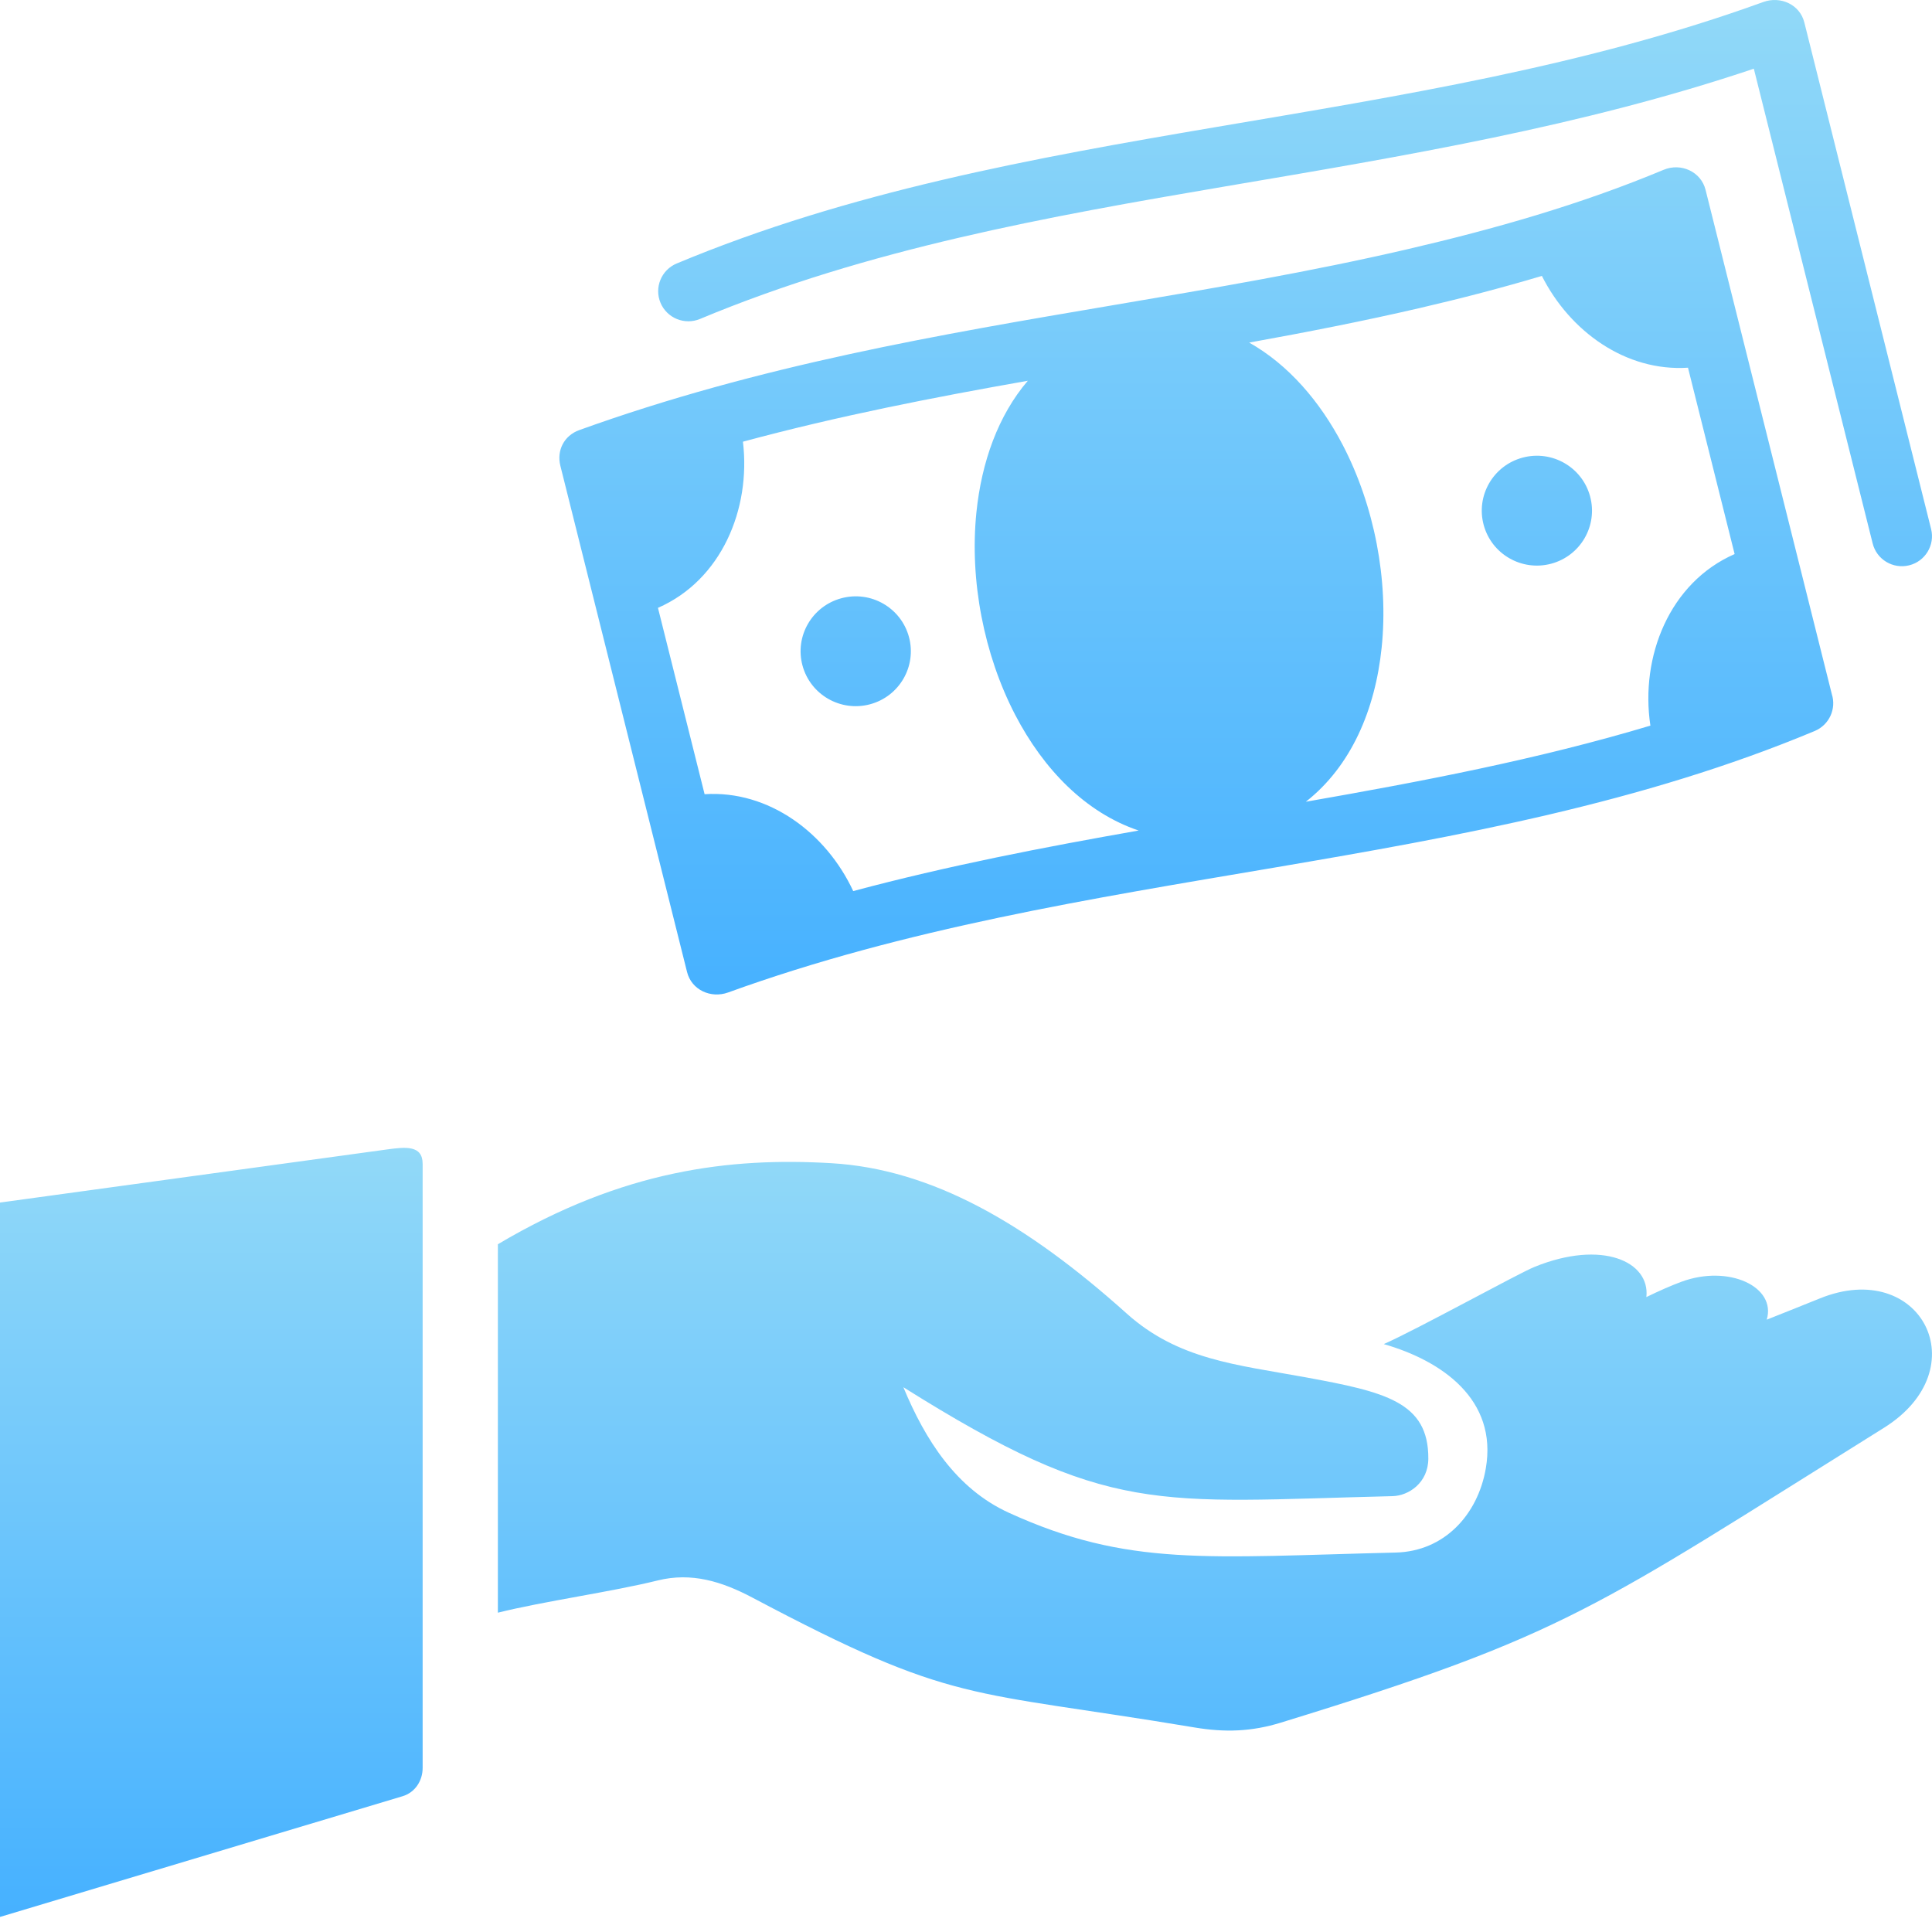
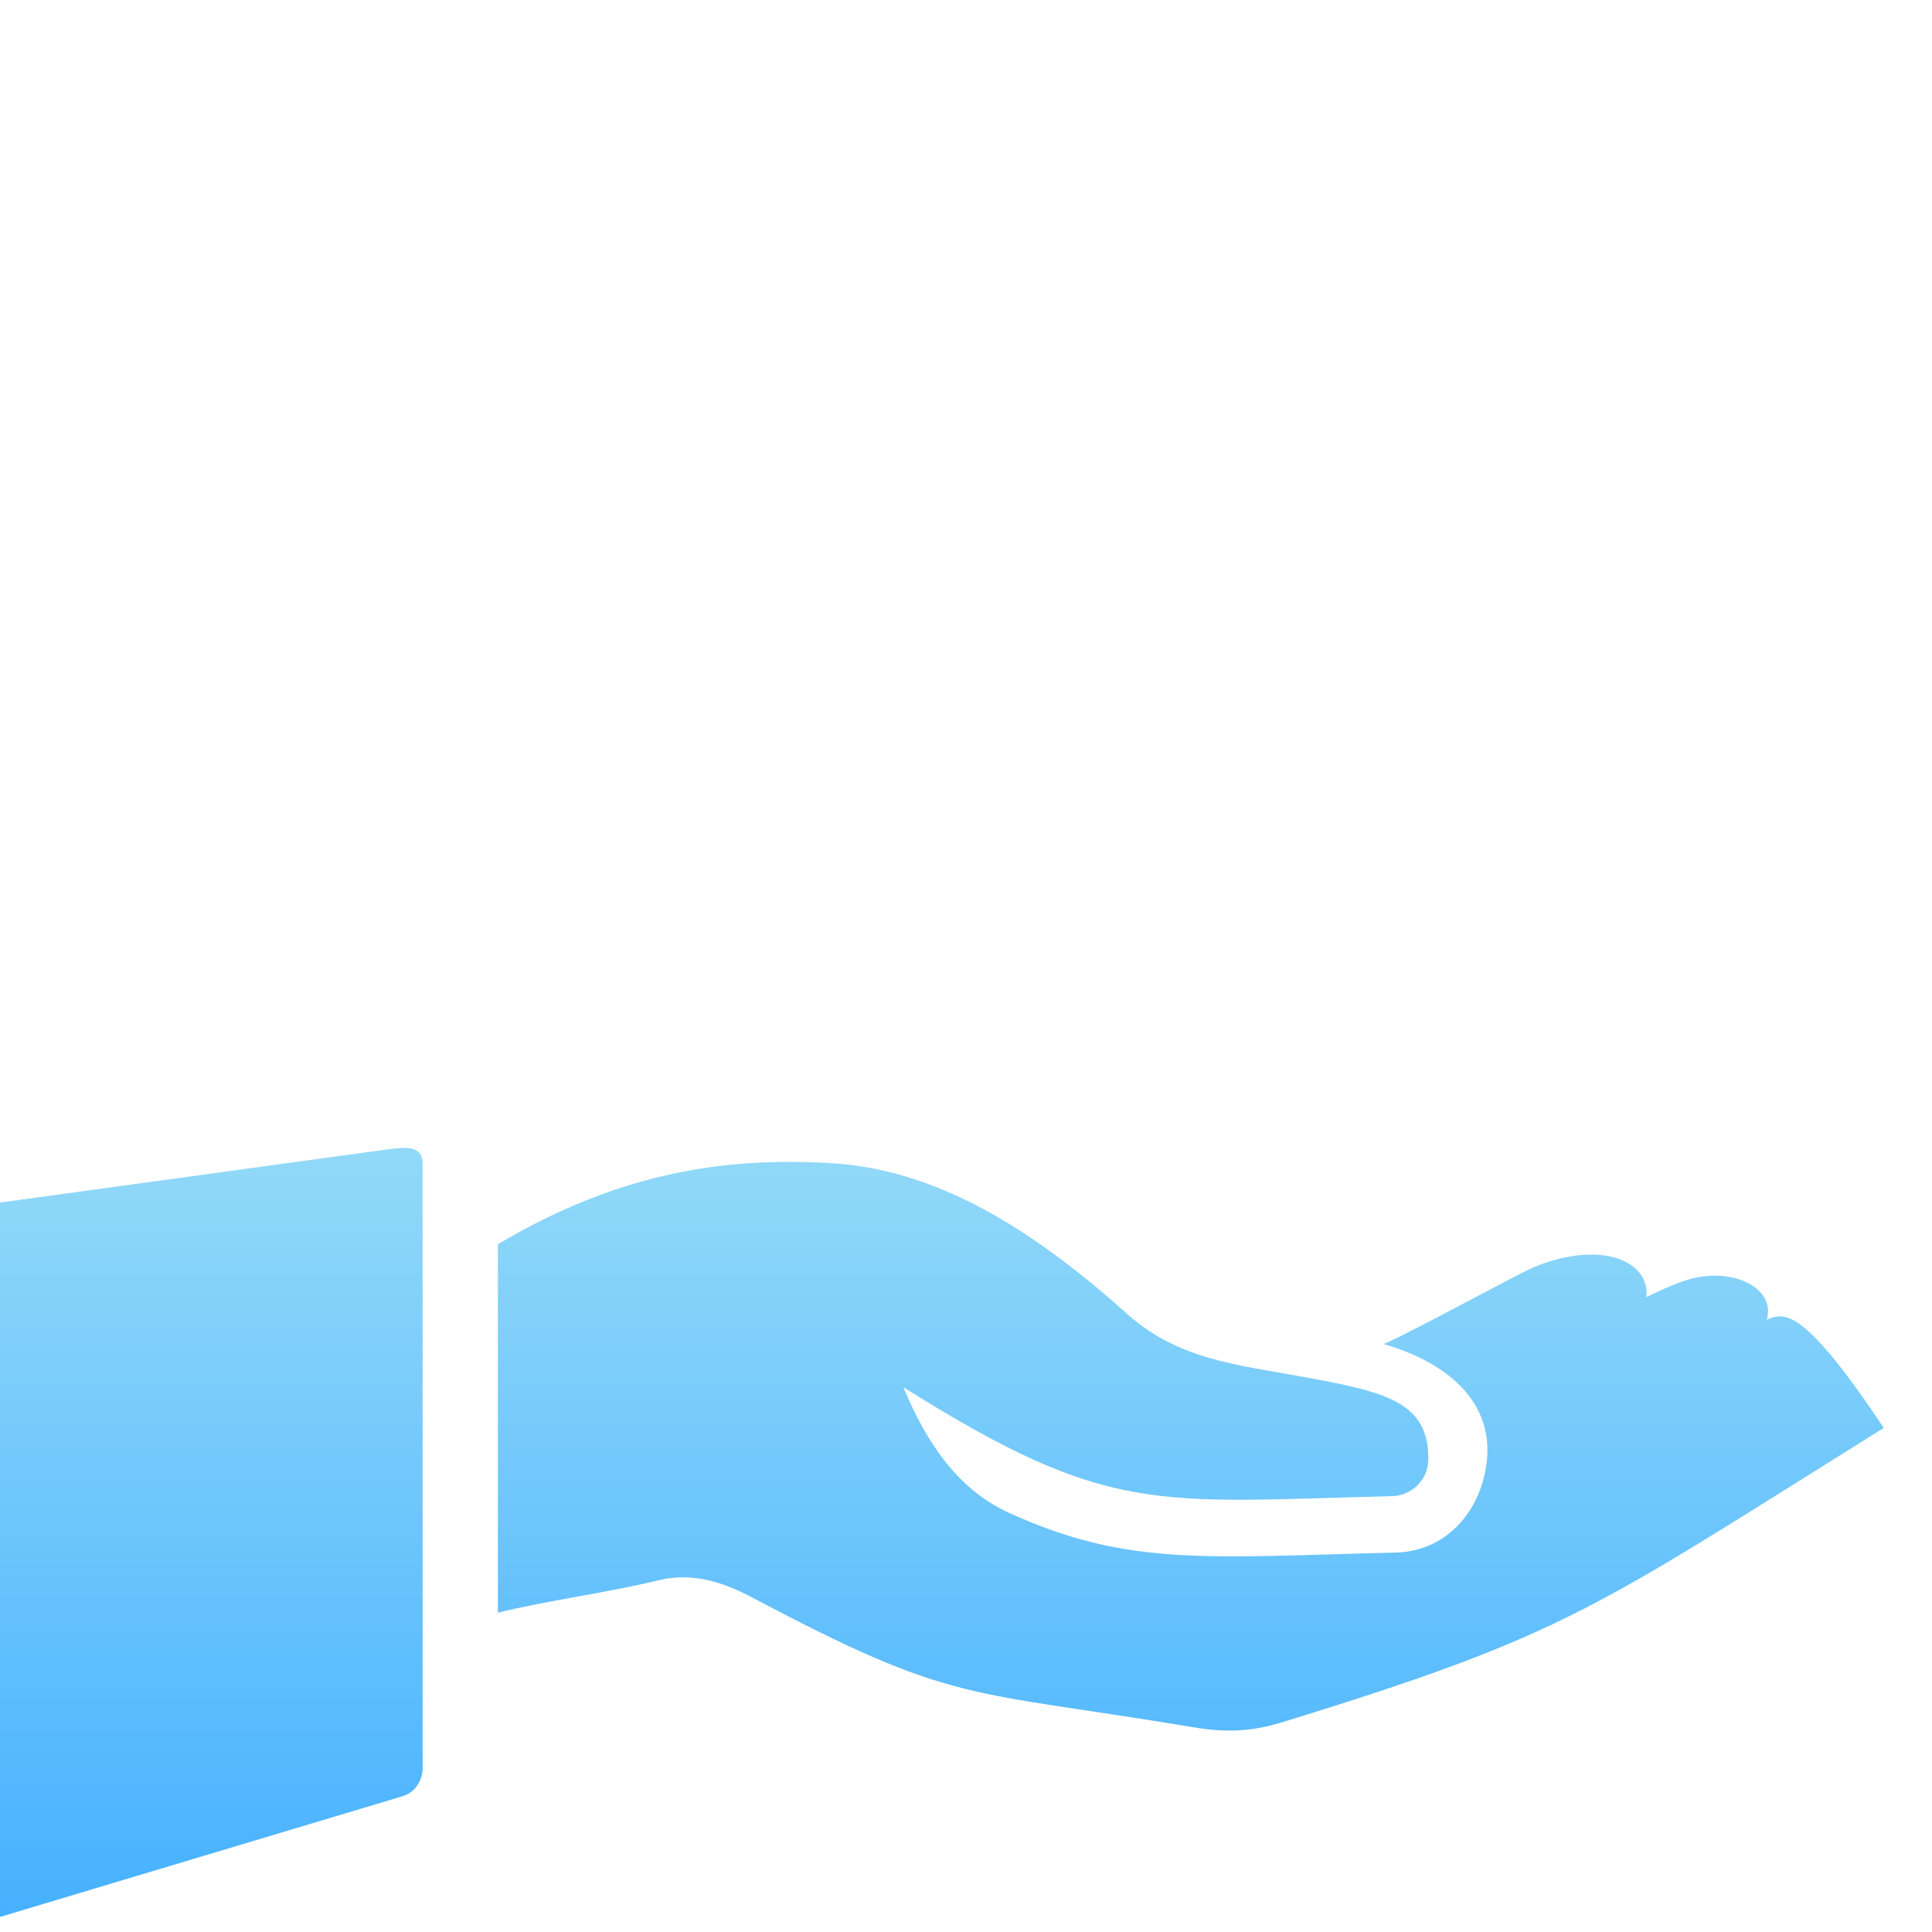
<svg xmlns="http://www.w3.org/2000/svg" width="50px" height="50px" viewBox="0 0 50 50" version="1.1">
  <title>careers-money</title>
  <defs>
    <linearGradient x1="61.485%" y1="100%" x2="61.485%" y2="0%" id="linearGradient-1">
      <stop stop-color="#46B1FF" offset="0%" />
      <stop stop-color="#92D9F8" offset="100%" />
    </linearGradient>
    <linearGradient x1="61.485%" y1="100%" x2="61.485%" y2="0%" id="linearGradient-2">
      <stop stop-color="#46B1FF" offset="0%" />
      <stop stop-color="#92D9F8" offset="100%" />
    </linearGradient>
  </defs>
  <g id="Page-1" stroke="none" stroke-width="1" fill="none" fill-rule="evenodd">
    <g id="Asset-Board" transform="translate(-459, -472)">
      <g id="if_Save_Money_1200151" transform="translate(459, 472)">
-         <path d="M49.977,13.692 C50.08,14.108 49.824,14.529 49.407,14.631 C48.988,14.733 48.566,14.479 48.464,14.062 L45.389,1.778 C40.935,3.276 36.338,4.038 31.722,4.822 C27.107,5.607 22.456,6.44 18.117,8.254 C17.719,8.42 17.261,8.234 17.094,7.837 C16.928,7.441 17.115,6.985 17.513,6.819 C21.968,4.956 26.721,4.095 31.459,3.29 C36.249,2.476 41.046,1.715 45.633,0.052 C46.081,-0.11 46.58,0.117 46.696,0.581 L49.977,13.692 L49.977,13.692 Z M43.685,9.516 C42.075,9.621 40.629,8.579 39.904,7.141 C38.859,7.452 37.808,7.725 36.752,7.97 C35.287,8.31 33.813,8.598 32.329,8.866 C33.34,9.436 34.158,10.382 34.749,11.514 C35.157,12.296 35.455,13.171 35.628,14.068 C35.8,14.962 35.848,15.883 35.757,16.759 C35.591,18.372 34.964,19.833 33.795,20.749 C36.787,20.226 39.801,19.652 42.712,18.779 C42.443,16.993 43.207,15.076 44.892,14.339 L43.685,9.516 L43.685,9.516 Z M39.406,11.843 C38.645,12.046 38.193,12.826 38.397,13.584 C38.601,14.342 39.383,14.792 40.144,14.589 C40.905,14.385 41.356,13.606 41.152,12.848 C40.949,12.09 40.167,11.64 39.406,11.843 L39.406,11.843 Z M18.235,20.554 C19.894,20.446 21.38,21.555 22.081,23.061 C24.54,22.404 27.001,21.928 29.468,21.494 C28.095,21.032 27.008,19.912 26.274,18.502 C25.867,17.719 25.571,16.845 25.4,15.952 C25.228,15.059 25.18,14.139 25.269,13.264 C25.402,11.959 25.831,10.753 26.6,9.854 C24.15,10.286 21.686,10.767 19.227,11.431 C19.437,13.176 18.669,15.014 17.028,15.731 L18.235,20.554 L18.235,20.554 Z M22.515,18.227 C23.276,18.024 23.728,17.245 23.524,16.486 C23.32,15.728 22.538,15.278 21.777,15.482 C21.016,15.685 20.564,16.464 20.768,17.222 C20.972,17.98 21.754,18.43 22.515,18.227 L22.515,18.227 Z M14.502,12.054 C14.403,11.659 14.597,11.273 14.991,11.131 C19.653,9.45 24.298,8.663 28.871,7.887 C31.389,7.46 33.91,7.033 36.398,6.456 C38.663,5.93 40.895,5.297 43.056,4.394 C43.503,4.208 44.022,4.441 44.14,4.914 L47.407,17.964 C47.529,18.344 47.341,18.761 46.965,18.918 C42.507,20.782 37.757,21.641 33.018,22.447 C28.228,23.26 23.431,24.022 18.844,25.685 C18.397,25.847 17.897,25.62 17.781,25.156 L14.502,12.054 L14.502,12.054 Z" id="Shape" fill="url(#linearGradient-1)" fill-rule="nonzero" />
-         <path d="M35.812,34.785 C37.311,35.215 38.763,36.216 38.452,38.005 C38.246,39.195 37.384,40.149 36.121,40.18 C31.236,40.298 29.192,40.557 26.109,39.15 C24.744,38.528 23.943,37.258 23.379,35.901 C28.713,39.251 29.899,38.869 36.04,38.72 C36.456,38.71 36.963,38.375 36.965,37.748 C36.971,36.284 35.855,36.023 33.781,35.643 C31.995,35.317 30.49,35.189 29.159,33.994 C26.564,31.666 24.119,30.255 21.51,30.103 C18.902,29.951 16.134,30.272 12.885,32.201 L12.885,41.736 C14.082,41.438 15.825,41.198 17.021,40.902 C17.896,40.685 18.681,40.927 19.476,41.348 C24.727,44.13 24.993,43.716 30.917,44.707 C31.701,44.838 32.388,44.816 33.147,44.582 C40.595,42.293 41.225,41.652 48.753,36.954 C51.209,35.42 49.707,32.541 47.093,33.605 C46.638,33.79 46.18,33.97 45.723,34.153 C45.978,33.302 44.739,32.718 43.512,33.173 C43.238,33.274 42.938,33.408 42.608,33.568 C42.708,32.649 41.46,32.076 39.711,32.788 C39.286,32.96 36.698,34.393 35.812,34.785 L35.812,34.785 Z M0,31.122 L0,49.61 L10.419,46.486 C10.741,46.389 10.938,46.088 10.938,45.753 L10.938,30.123 C10.938,29.631 10.495,29.682 10.006,29.749 L0,31.122 L0,31.122 Z" id="Shape" fill="url(#linearGradient-2)" />
+         <path d="M35.812,34.785 C37.311,35.215 38.763,36.216 38.452,38.005 C38.246,39.195 37.384,40.149 36.121,40.18 C31.236,40.298 29.192,40.557 26.109,39.15 C24.744,38.528 23.943,37.258 23.379,35.901 C28.713,39.251 29.899,38.869 36.04,38.72 C36.456,38.71 36.963,38.375 36.965,37.748 C36.971,36.284 35.855,36.023 33.781,35.643 C31.995,35.317 30.49,35.189 29.159,33.994 C26.564,31.666 24.119,30.255 21.51,30.103 C18.902,29.951 16.134,30.272 12.885,32.201 L12.885,41.736 C14.082,41.438 15.825,41.198 17.021,40.902 C17.896,40.685 18.681,40.927 19.476,41.348 C24.727,44.13 24.993,43.716 30.917,44.707 C31.701,44.838 32.388,44.816 33.147,44.582 C40.595,42.293 41.225,41.652 48.753,36.954 C46.638,33.79 46.18,33.97 45.723,34.153 C45.978,33.302 44.739,32.718 43.512,33.173 C43.238,33.274 42.938,33.408 42.608,33.568 C42.708,32.649 41.46,32.076 39.711,32.788 C39.286,32.96 36.698,34.393 35.812,34.785 L35.812,34.785 Z M0,31.122 L0,49.61 L10.419,46.486 C10.741,46.389 10.938,46.088 10.938,45.753 L10.938,30.123 C10.938,29.631 10.495,29.682 10.006,29.749 L0,31.122 L0,31.122 Z" id="Shape" fill="url(#linearGradient-2)" />
      </g>
    </g>
  </g>
</svg>